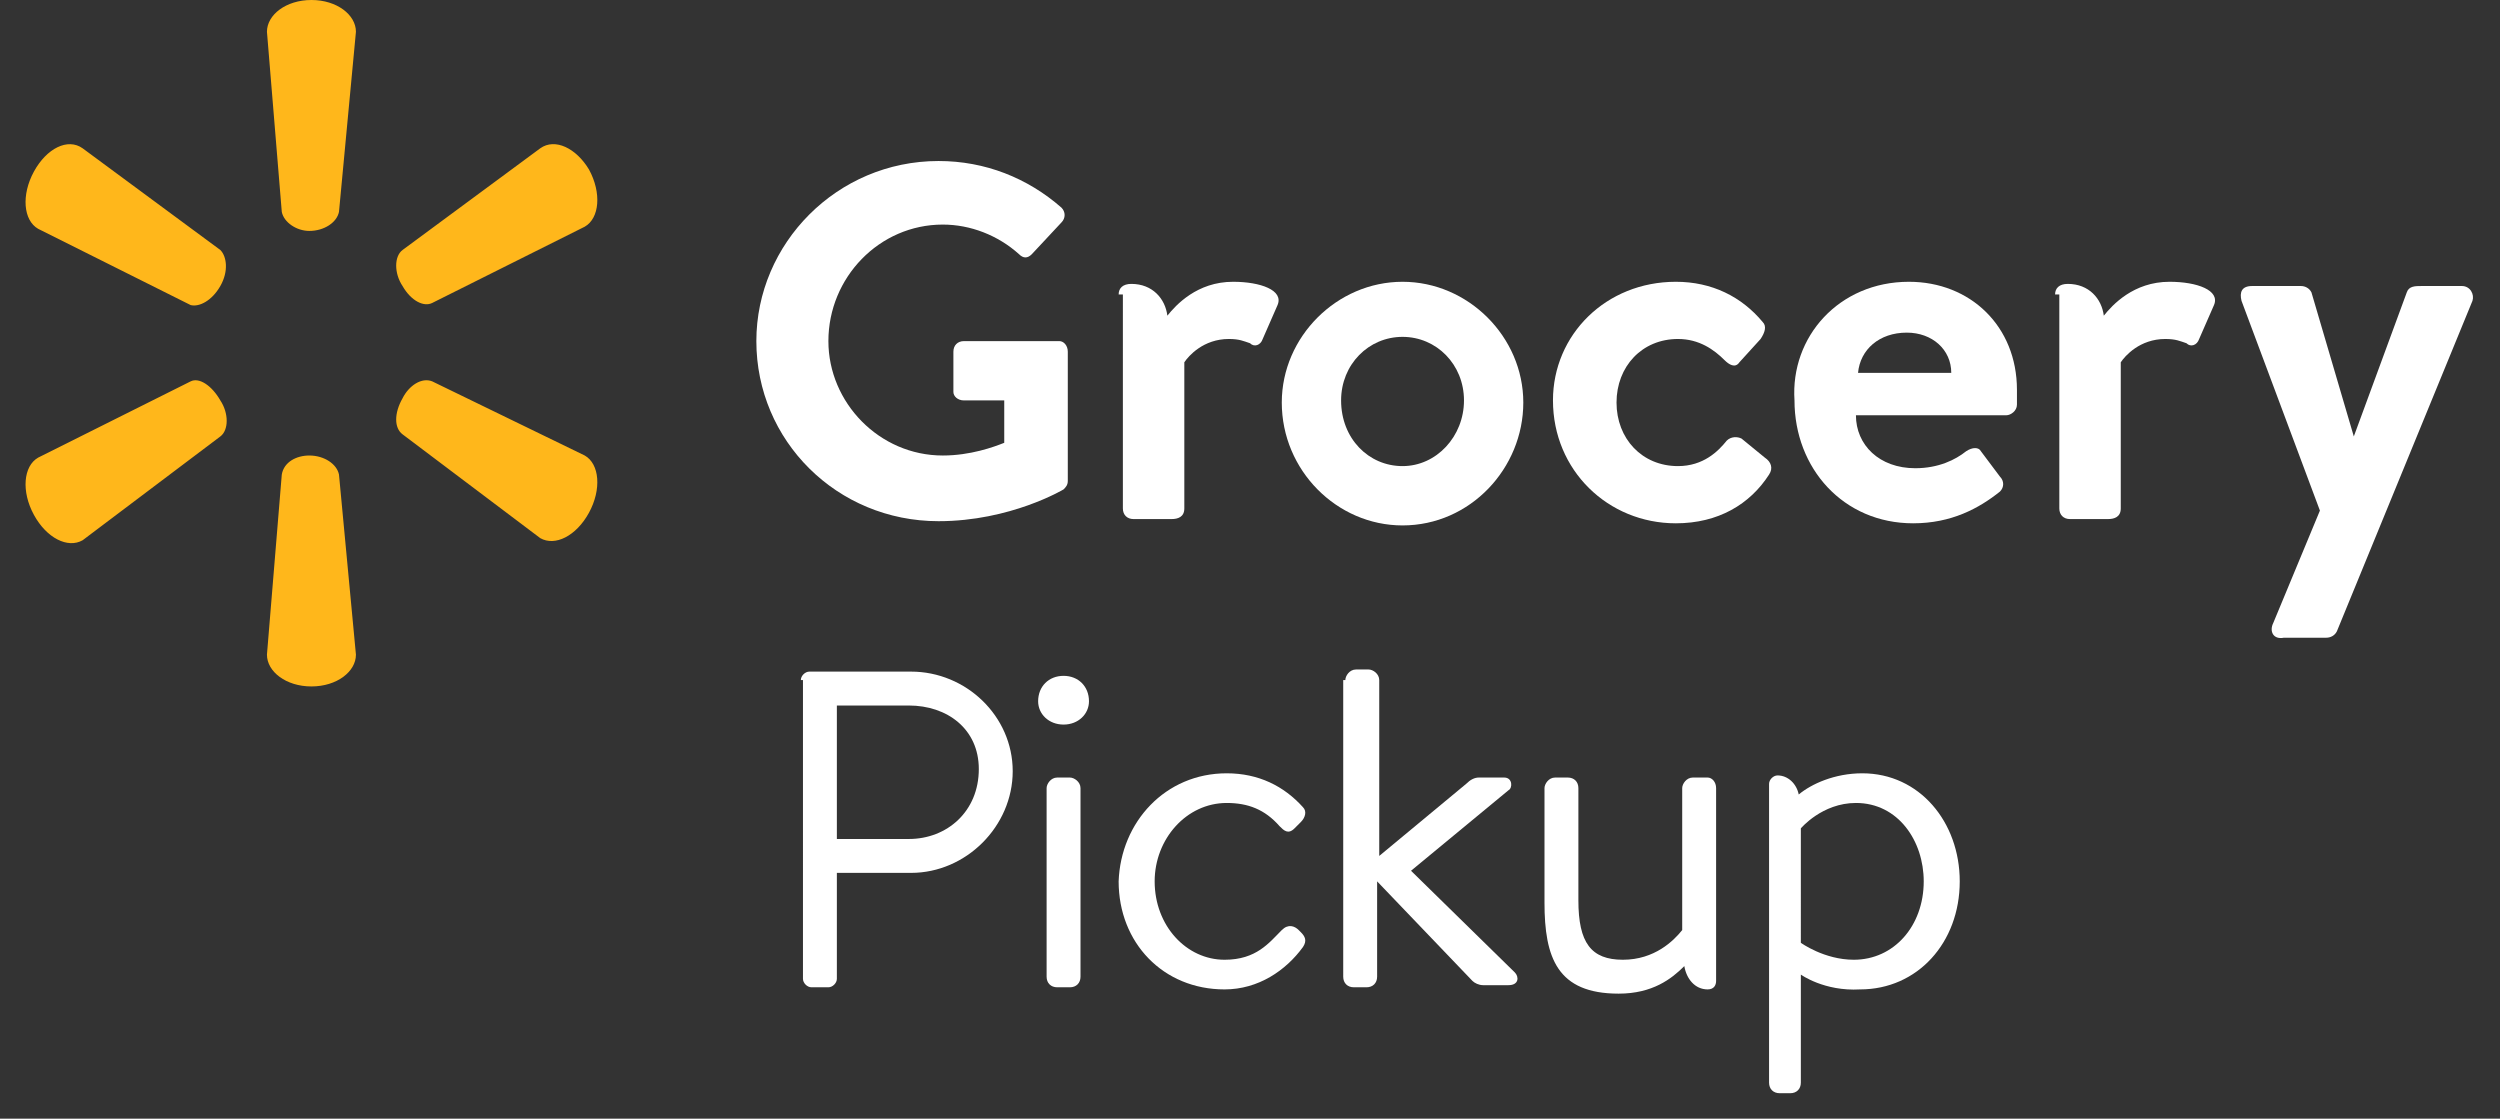
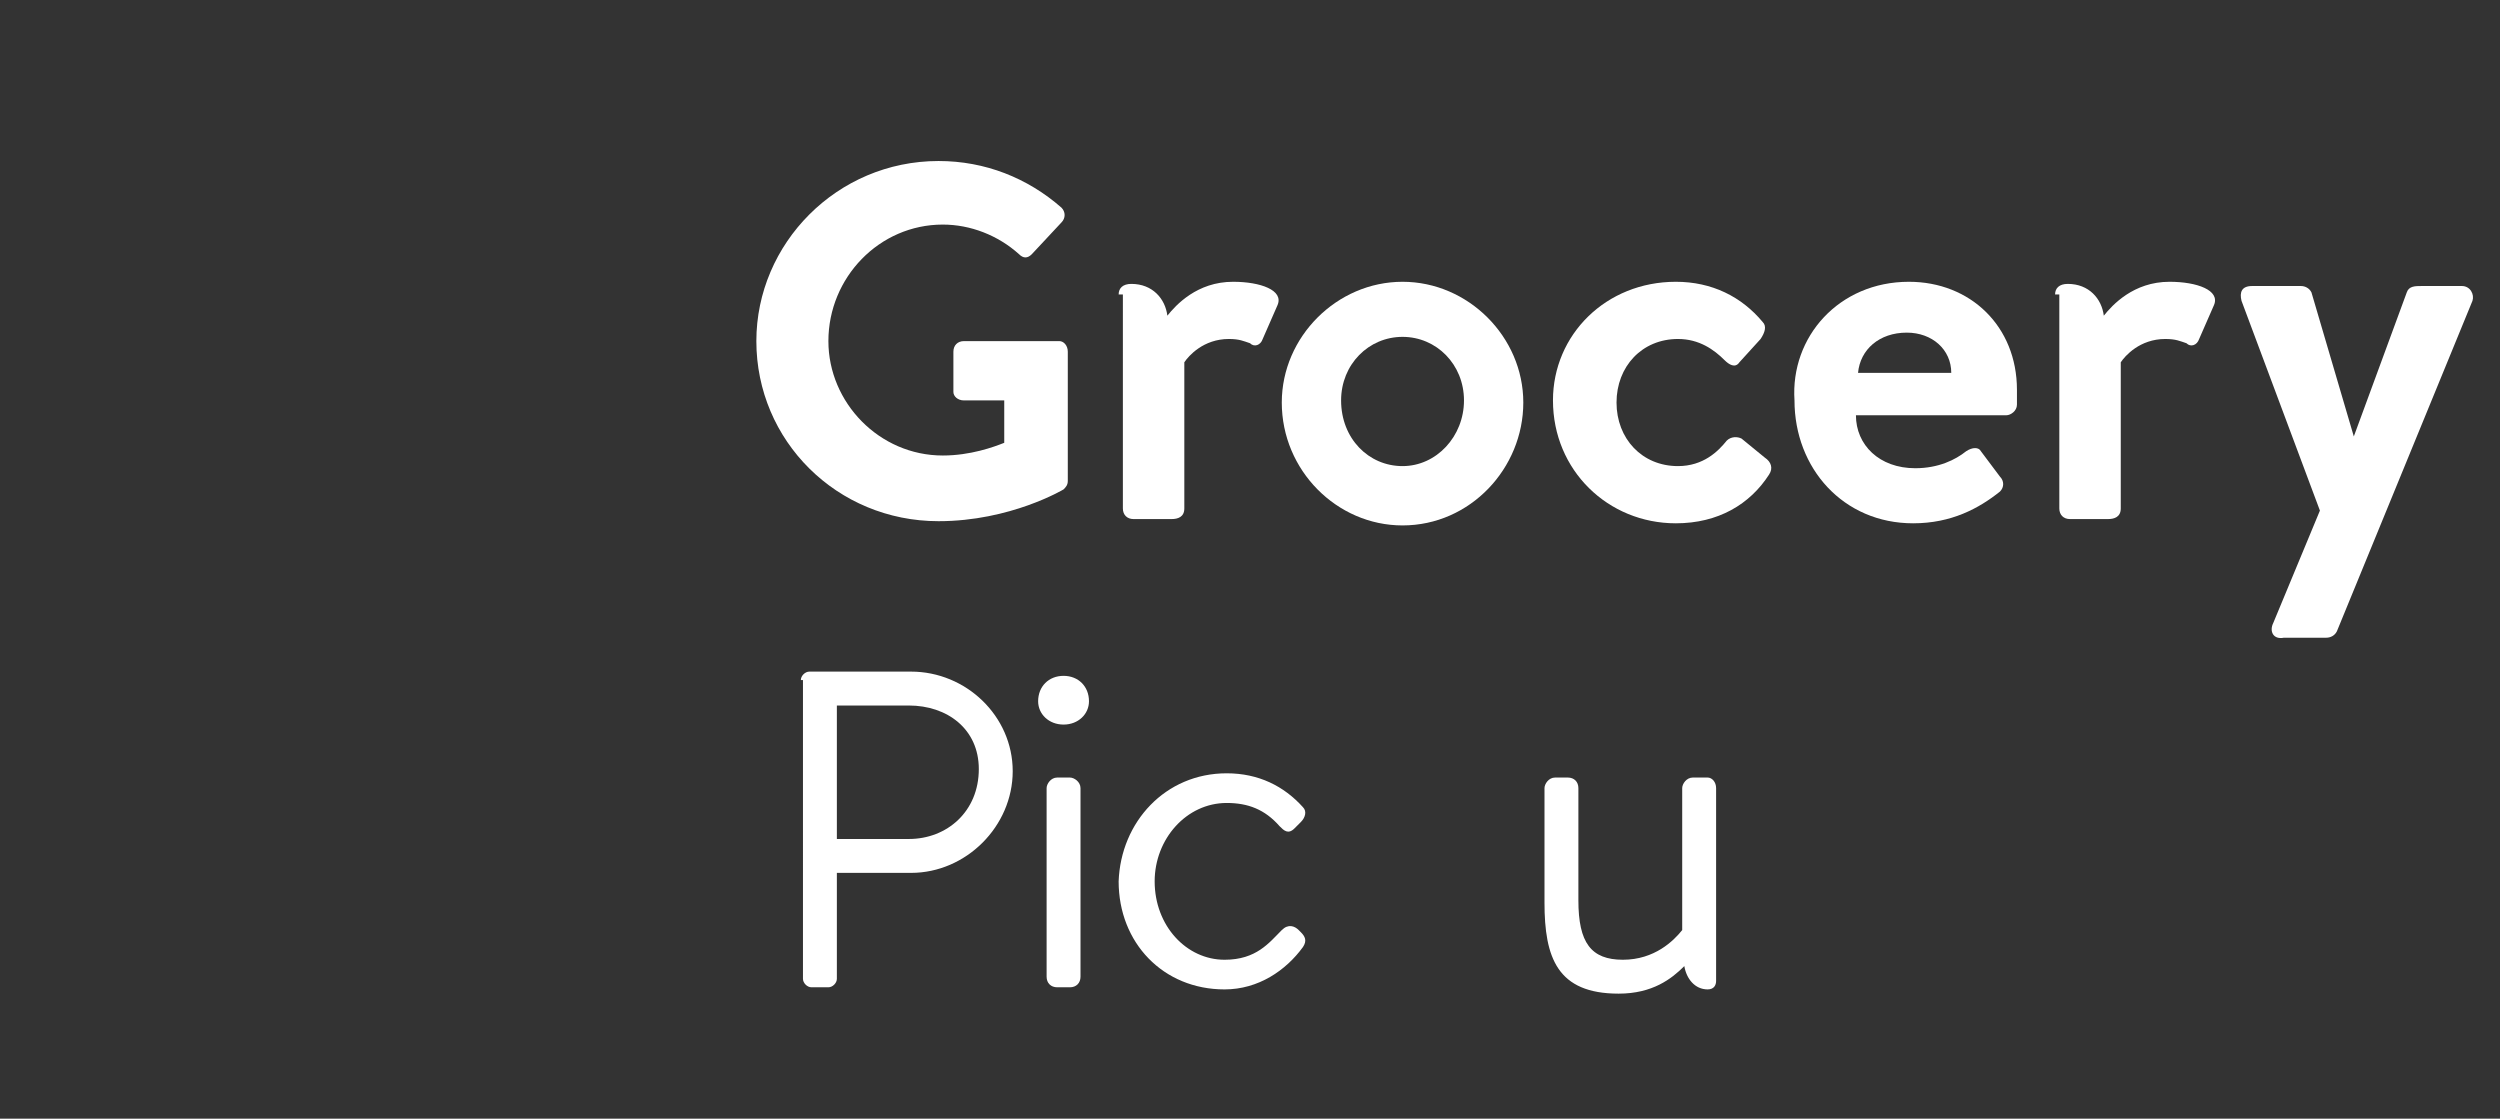
<svg xmlns="http://www.w3.org/2000/svg" version="1.1" id="Layer_1" x="0px" y="0px" viewBox="0 0 118 52.8" style="enable-background:new 0 0 118 52.8;" xml:space="preserve">
  <rect x="0" y="0" width="118" height="52.8" fill="#333333" stroke="none" />
  <style type="text/css">
	.st0{fill:#FFB71B;}
	.st1{fill:#FFFFFF;}
</style>
-   <path class="st0" d="M13.3,10l-0.7-8.5c0-0.8,0.9-1.5,2.1-1.5c1.2,0,2.1,0.7,2.1,1.5L16,10c-0.1,0.5-0.7,0.9-1.4,0.9  C14,10.9,13.4,10.5,13.3,10 M10.4,13.5c0.4-0.7,0.3-1.4,0-1.7L3.9,7C3.2,6.5,2.2,7,1.6,8.1C1,9.2,1.1,10.4,1.8,10.8L9,14.4  C9.4,14.5,10,14.2,10.4,13.5 M19,13.5c0.4,0.7,1,1,1.4,0.8l7.2-3.6c0.7-0.4,0.8-1.6,0.2-2.7C27.2,7,26.2,6.5,25.5,7L19,11.8  C18.6,12.1,18.6,12.9,19,13.5 M13.3,22.4l-0.7,8.5c0,0.8,0.9,1.5,2.1,1.5c1.2,0,2.1-0.7,2.1-1.5L16,22.4c-0.1-0.5-0.7-0.9-1.4-0.9  C14,21.5,13.4,21.8,13.3,22.4 M19,20.5l6.5,4.9c0.7,0.4,1.7-0.1,2.3-1.2c0.6-1.1,0.5-2.3-0.2-2.7L20.4,18c-0.5-0.2-1.1,0.2-1.4,0.8  C18.6,19.5,18.6,20.2,19,20.5 M9,18l-7.2,3.6C1.1,22,1,23.2,1.6,24.3c0.6,1.1,1.6,1.6,2.3,1.2l6.5-4.9c0.4-0.3,0.4-1.1,0-1.7  C10,18.2,9.4,17.8,9,18" />
  <path class="st1" d="M44.3,7.6c2.2,0,4.2,0.8,5.8,2.2c0.2,0.2,0.2,0.5,0,0.7L48.7,12c-0.2,0.2-0.4,0.2-0.6,0c-1-0.9-2.3-1.4-3.6-1.4  c-3,0-5.4,2.5-5.4,5.5c0,2.9,2.4,5.4,5.4,5.4c1.3,0,2.4-0.4,2.9-0.6v-2h-1.9c-0.3,0-0.5-0.2-0.5-0.4v-1.9c0-0.3,0.2-0.5,0.5-0.5H50  c0.2,0,0.4,0.2,0.4,0.5v6.1c0,0.2-0.1,0.3-0.2,0.4c0,0-2.5,1.5-5.9,1.5c-4.8,0-8.6-3.8-8.6-8.5C35.7,11.5,39.5,7.6,44.3,7.6" />
  <path class="st1" d="M52.8,13.9c0-0.3,0.2-0.5,0.6-0.5c1,0,1.6,0.7,1.7,1.5c0.4-0.5,1.4-1.6,3.1-1.6c1.3,0,2.4,0.4,2.1,1.1L59.6,16  c-0.1,0.3-0.4,0.4-0.6,0.2c-0.3-0.1-0.5-0.2-1-0.2c-1.2,0-1.9,0.8-2.1,1.1V24c0,0.4-0.3,0.5-0.6,0.5h-1.8c-0.3,0-0.5-0.2-0.5-0.5  V13.9z" />
  <path class="st1" d="M66.2,22c1.6,0,2.9-1.4,2.9-3.1c0-1.7-1.3-3-2.9-3c-1.6,0-2.9,1.3-2.9,3C63.3,20.7,64.6,22,66.2,22 M66.2,13.3  c3.1,0,5.7,2.6,5.7,5.7c0,3.1-2.5,5.8-5.7,5.8c-3.1,0-5.7-2.6-5.7-5.8C60.5,15.9,63.1,13.3,66.2,13.3" />
  <path class="st1" d="M79.1,13.3c1.7,0,3.1,0.7,4.1,1.9c0.2,0.2,0.1,0.5-0.1,0.8l-1,1.1c-0.2,0.3-0.5,0.1-0.7-0.1  c-0.5-0.5-1.2-1-2.2-1c-1.7,0-2.9,1.3-2.9,3c0,1.7,1.2,3,2.9,3c1.2,0,1.9-0.7,2.3-1.2c0.2-0.2,0.5-0.2,0.7-0.1l1.1,0.9  c0.3,0.2,0.4,0.5,0.2,0.8c-0.9,1.4-2.4,2.3-4.4,2.3c-3.2,0-5.8-2.5-5.8-5.8C73.3,15.8,75.8,13.3,79.1,13.3" />
  <path class="st1" d="M92.1,17.6c0-1.1-0.9-1.9-2.1-1.9c-1.3,0-2.2,0.8-2.3,1.9H92.1z M90.1,13.3c2.9,0,5.1,2.1,5.1,5.1  c0,0.2,0,0.5,0,0.7c0,0.3-0.3,0.5-0.5,0.5h-7.1c0,1.4,1.1,2.5,2.8,2.5c1.1,0,1.9-0.4,2.4-0.8c0.3-0.2,0.6-0.2,0.7,0l0.9,1.2  c0.2,0.2,0.2,0.5,0,0.7c-1,0.8-2.3,1.5-4.1,1.5c-3.3,0-5.6-2.6-5.6-5.8C84.5,15.9,86.8,13.3,90.1,13.3" />
  <path class="st1" d="M97,13.9c0-0.3,0.2-0.5,0.6-0.5c1,0,1.6,0.7,1.7,1.5c0.4-0.5,1.4-1.6,3.1-1.6c1.3,0,2.4,0.4,2.1,1.1l-0.7,1.6  c-0.1,0.3-0.4,0.4-0.6,0.2c-0.3-0.1-0.5-0.2-1-0.2c-1.2,0-1.9,0.8-2.1,1.1V24c0,0.4-0.3,0.5-0.6,0.5h-1.8c-0.3,0-0.5-0.2-0.5-0.5  V13.9z" />
  <path class="st1" d="M107.3,29.4l2.2-5.3l-3.7-9.9c-0.1-0.4,0-0.7,0.5-0.7h2.3c0.2,0,0.4,0.1,0.5,0.3l2,6.8h0l2.5-6.8  c0.1-0.3,0.4-0.3,0.7-0.3h1.9c0.4,0,0.6,0.4,0.5,0.7l-6.4,15.6c-0.1,0.2-0.3,0.3-0.5,0.3h-2C107.3,30.2,107.1,29.8,107.3,29.4" />
  <path class="st1" d="M42.9,39.6c1.8,0,3.3-1.3,3.3-3.3c0-1.9-1.5-3-3.3-3h-3.4v6.3H42.9z M37.8,32.1c0-0.2,0.2-0.4,0.4-0.4H43  c2.6,0,4.8,2.1,4.8,4.7c0,2.6-2.2,4.8-4.8,4.8h-3.5v5c0,0.2-0.2,0.4-0.4,0.4h-0.8c-0.2,0-0.4-0.2-0.4-0.4V32.1z" />
  <path class="st1" d="M49.4,37.2c0-0.2,0.2-0.5,0.5-0.5h0.6c0.2,0,0.5,0.2,0.5,0.5v8.9c0,0.3-0.2,0.5-0.5,0.5h-0.6  c-0.3,0-0.5-0.2-0.5-0.5V37.2z M49,33.1c0-0.7,0.5-1.2,1.2-1.2c0.7,0,1.2,0.5,1.2,1.2c0,0.6-0.5,1.1-1.2,1.1  C49.5,34.2,49,33.7,49,33.1" />
  <path class="st1" d="M57.9,36.5c1.5,0,2.7,0.6,3.6,1.6c0.2,0.2,0.1,0.5-0.1,0.7l-0.3,0.3c-0.3,0.3-0.5,0.1-0.7-0.1  c-0.7-0.8-1.5-1.1-2.5-1.1c-1.9,0-3.4,1.7-3.4,3.7c0,2.1,1.5,3.7,3.3,3.7c1.5,0,2.1-0.8,2.7-1.4c0.3-0.3,0.6-0.2,0.8,0l0.1,0.1  c0.2,0.2,0.3,0.4,0.1,0.7c-0.8,1.1-2.1,2-3.7,2c-2.9,0-5-2.2-5-5.1C52.9,38.8,55,36.5,57.9,36.5" />
-   <path class="st1" d="M63.5,32.1c0-0.2,0.2-0.5,0.5-0.5h0.6c0.2,0,0.5,0.2,0.5,0.5v8.3l4.1-3.4c0.2-0.2,0.4-0.3,0.6-0.3H71  c0.4,0,0.4,0.5,0.2,0.6l-4.6,3.8l4.9,4.8c0.2,0.2,0.2,0.6-0.3,0.6h-1.2c-0.2,0-0.4-0.1-0.5-0.2l-4.5-4.7v4.5c0,0.3-0.2,0.5-0.5,0.5  h-0.6c-0.3,0-0.5-0.2-0.5-0.5V32.1z" />
  <path class="st1" d="M72.9,37.2c0-0.2,0.2-0.5,0.5-0.5H74c0.3,0,0.5,0.2,0.5,0.5v5.3c0,2,0.6,2.8,2.1,2.8c1.5,0,2.4-0.9,2.8-1.4  v-6.7c0-0.2,0.2-0.5,0.5-0.5h0.7c0.2,0,0.4,0.2,0.4,0.5v9.1c0,0.2-0.1,0.4-0.4,0.4c-0.6,0-1-0.5-1.1-1.1c-0.6,0.6-1.5,1.3-3.1,1.3  c-2.9,0-3.5-1.7-3.5-4.3V37.2z" />
-   <path class="st1" d="M85,44.5c0,0,1.1,0.8,2.5,0.8c1.9,0,3.3-1.6,3.3-3.7c0-1.9-1.2-3.7-3.2-3.7c-1.6,0-2.6,1.2-2.6,1.2V44.5z   M85,51.1c0,0.3-0.2,0.5-0.5,0.5H84c-0.3,0-0.5-0.2-0.5-0.5V37c0-0.2,0.2-0.4,0.4-0.4c0.5,0,0.9,0.4,1,0.9c0.6-0.5,1.7-1,3-1  c2.7,0,4.6,2.3,4.6,5.1c0,2.9-2,5.1-4.7,5.1C86.1,46.8,85,46,85,46V51.1z" />
</svg>